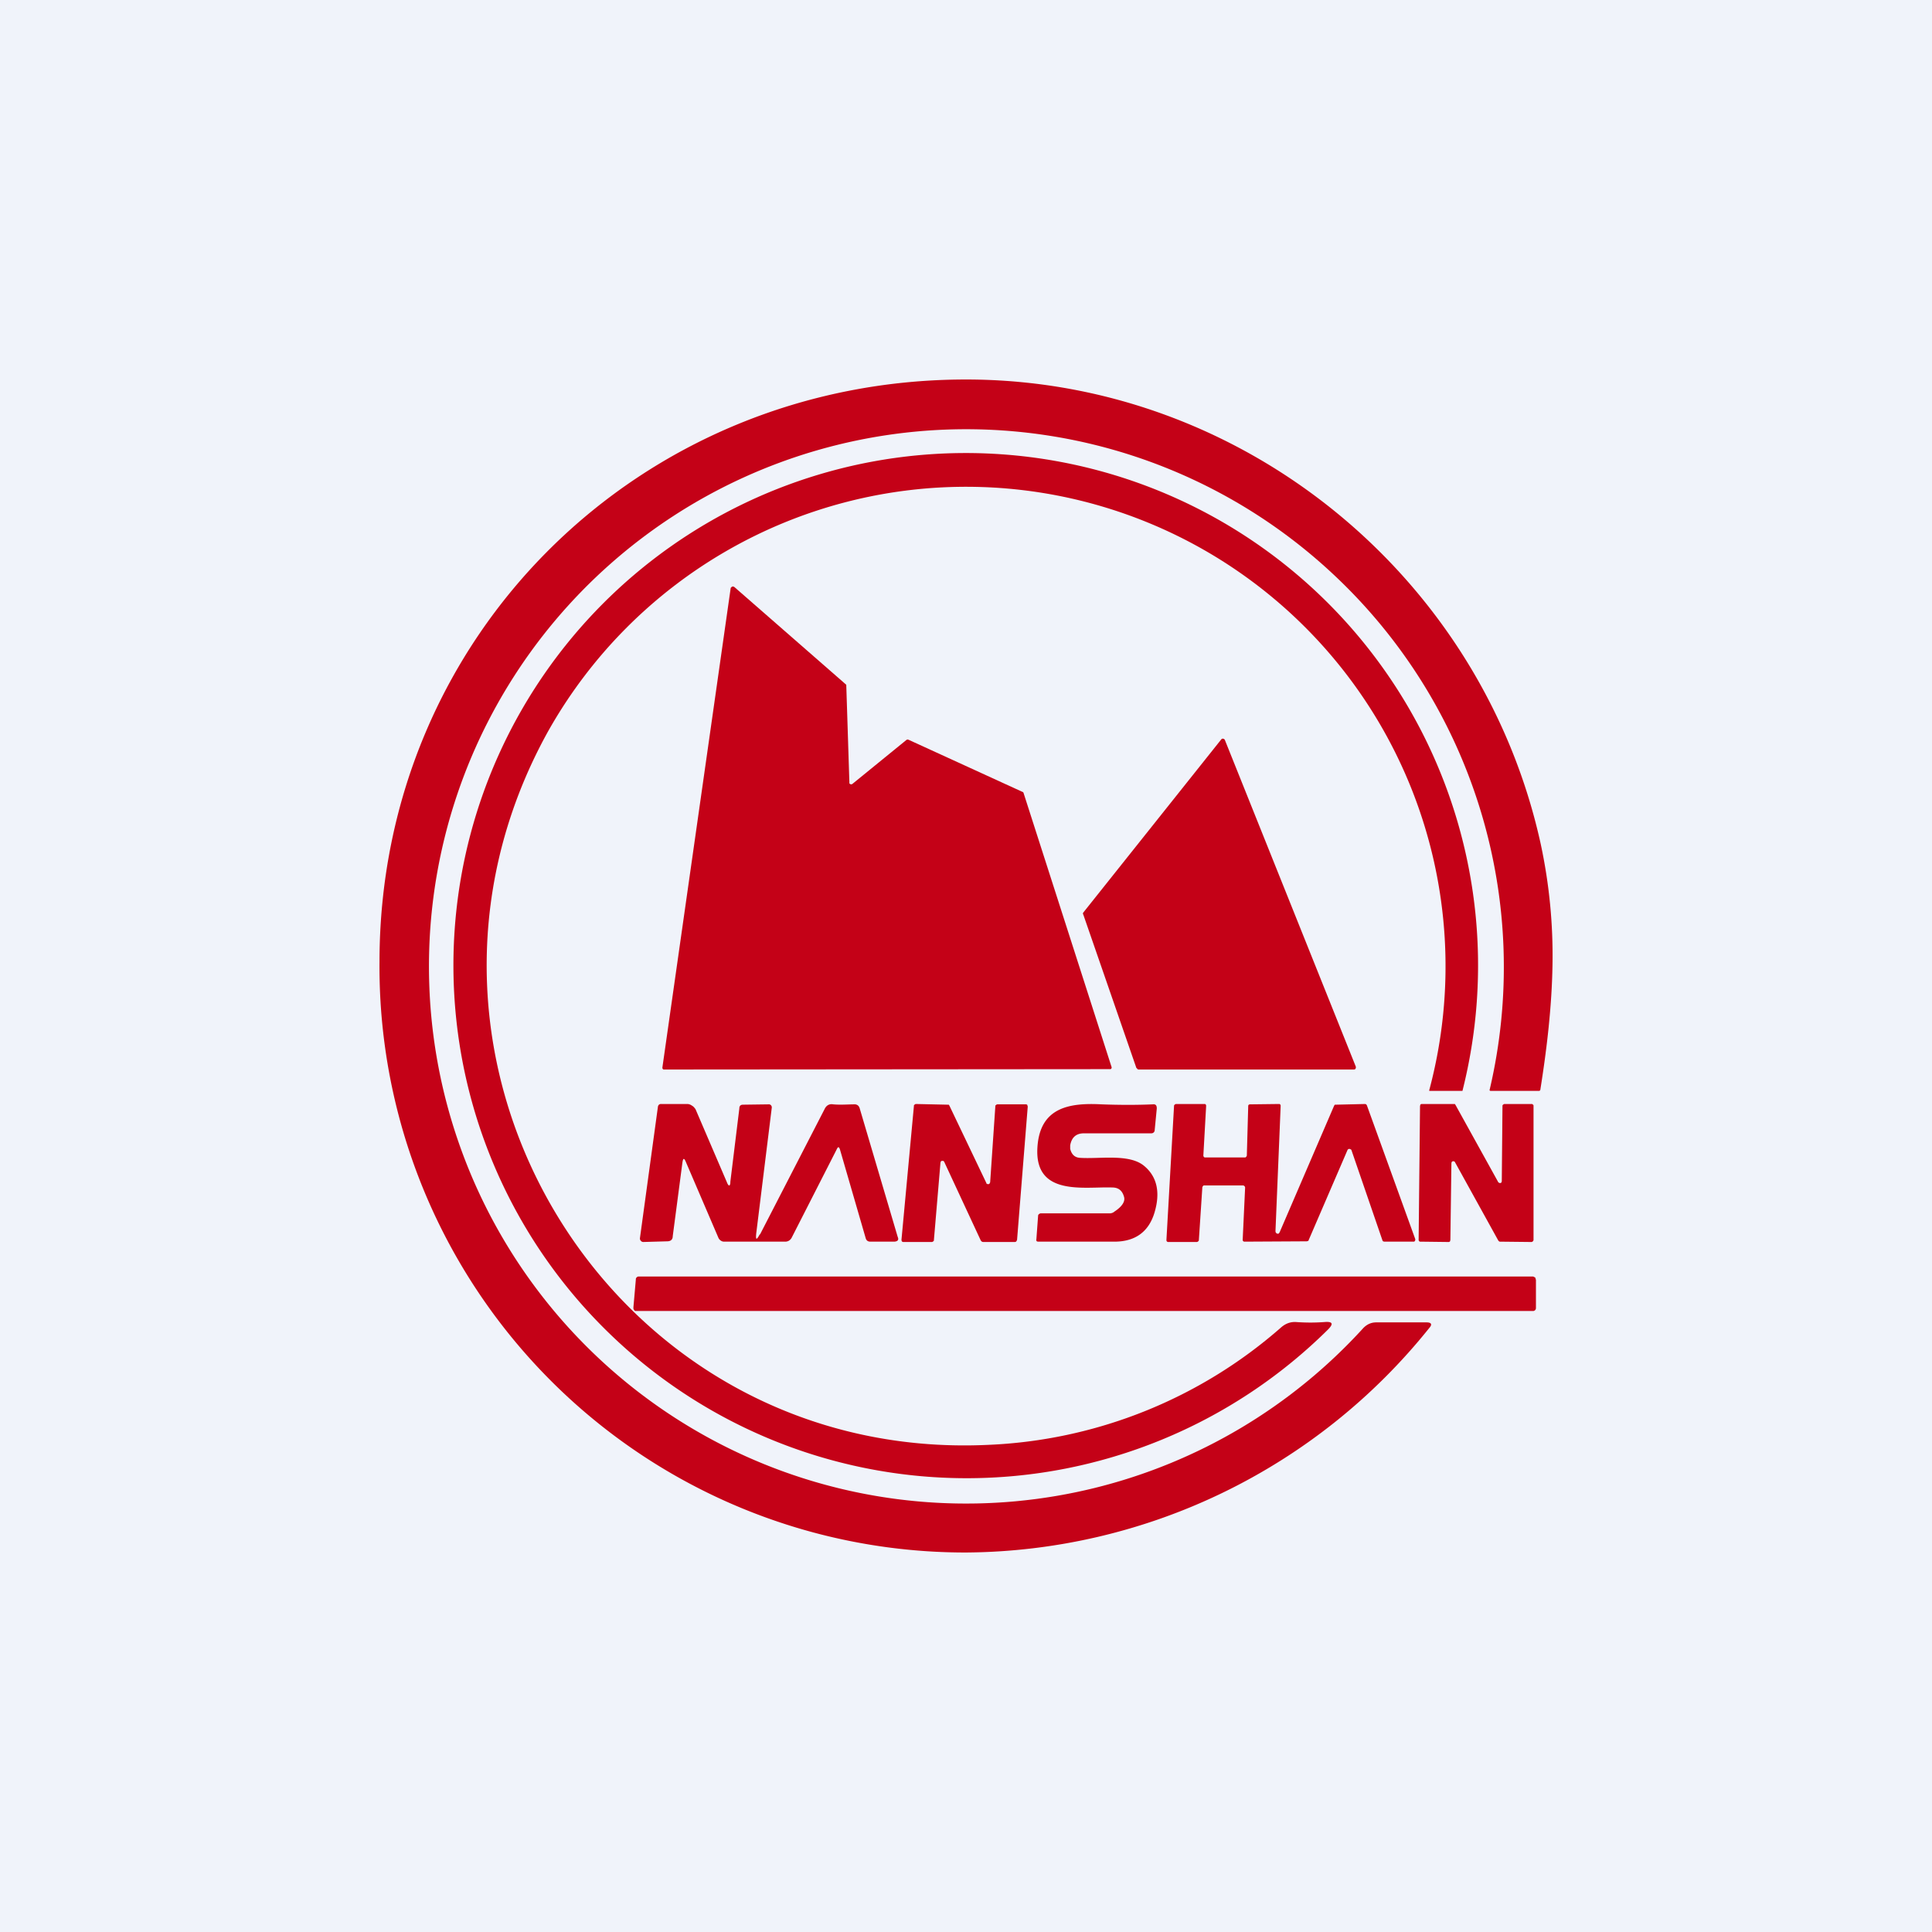
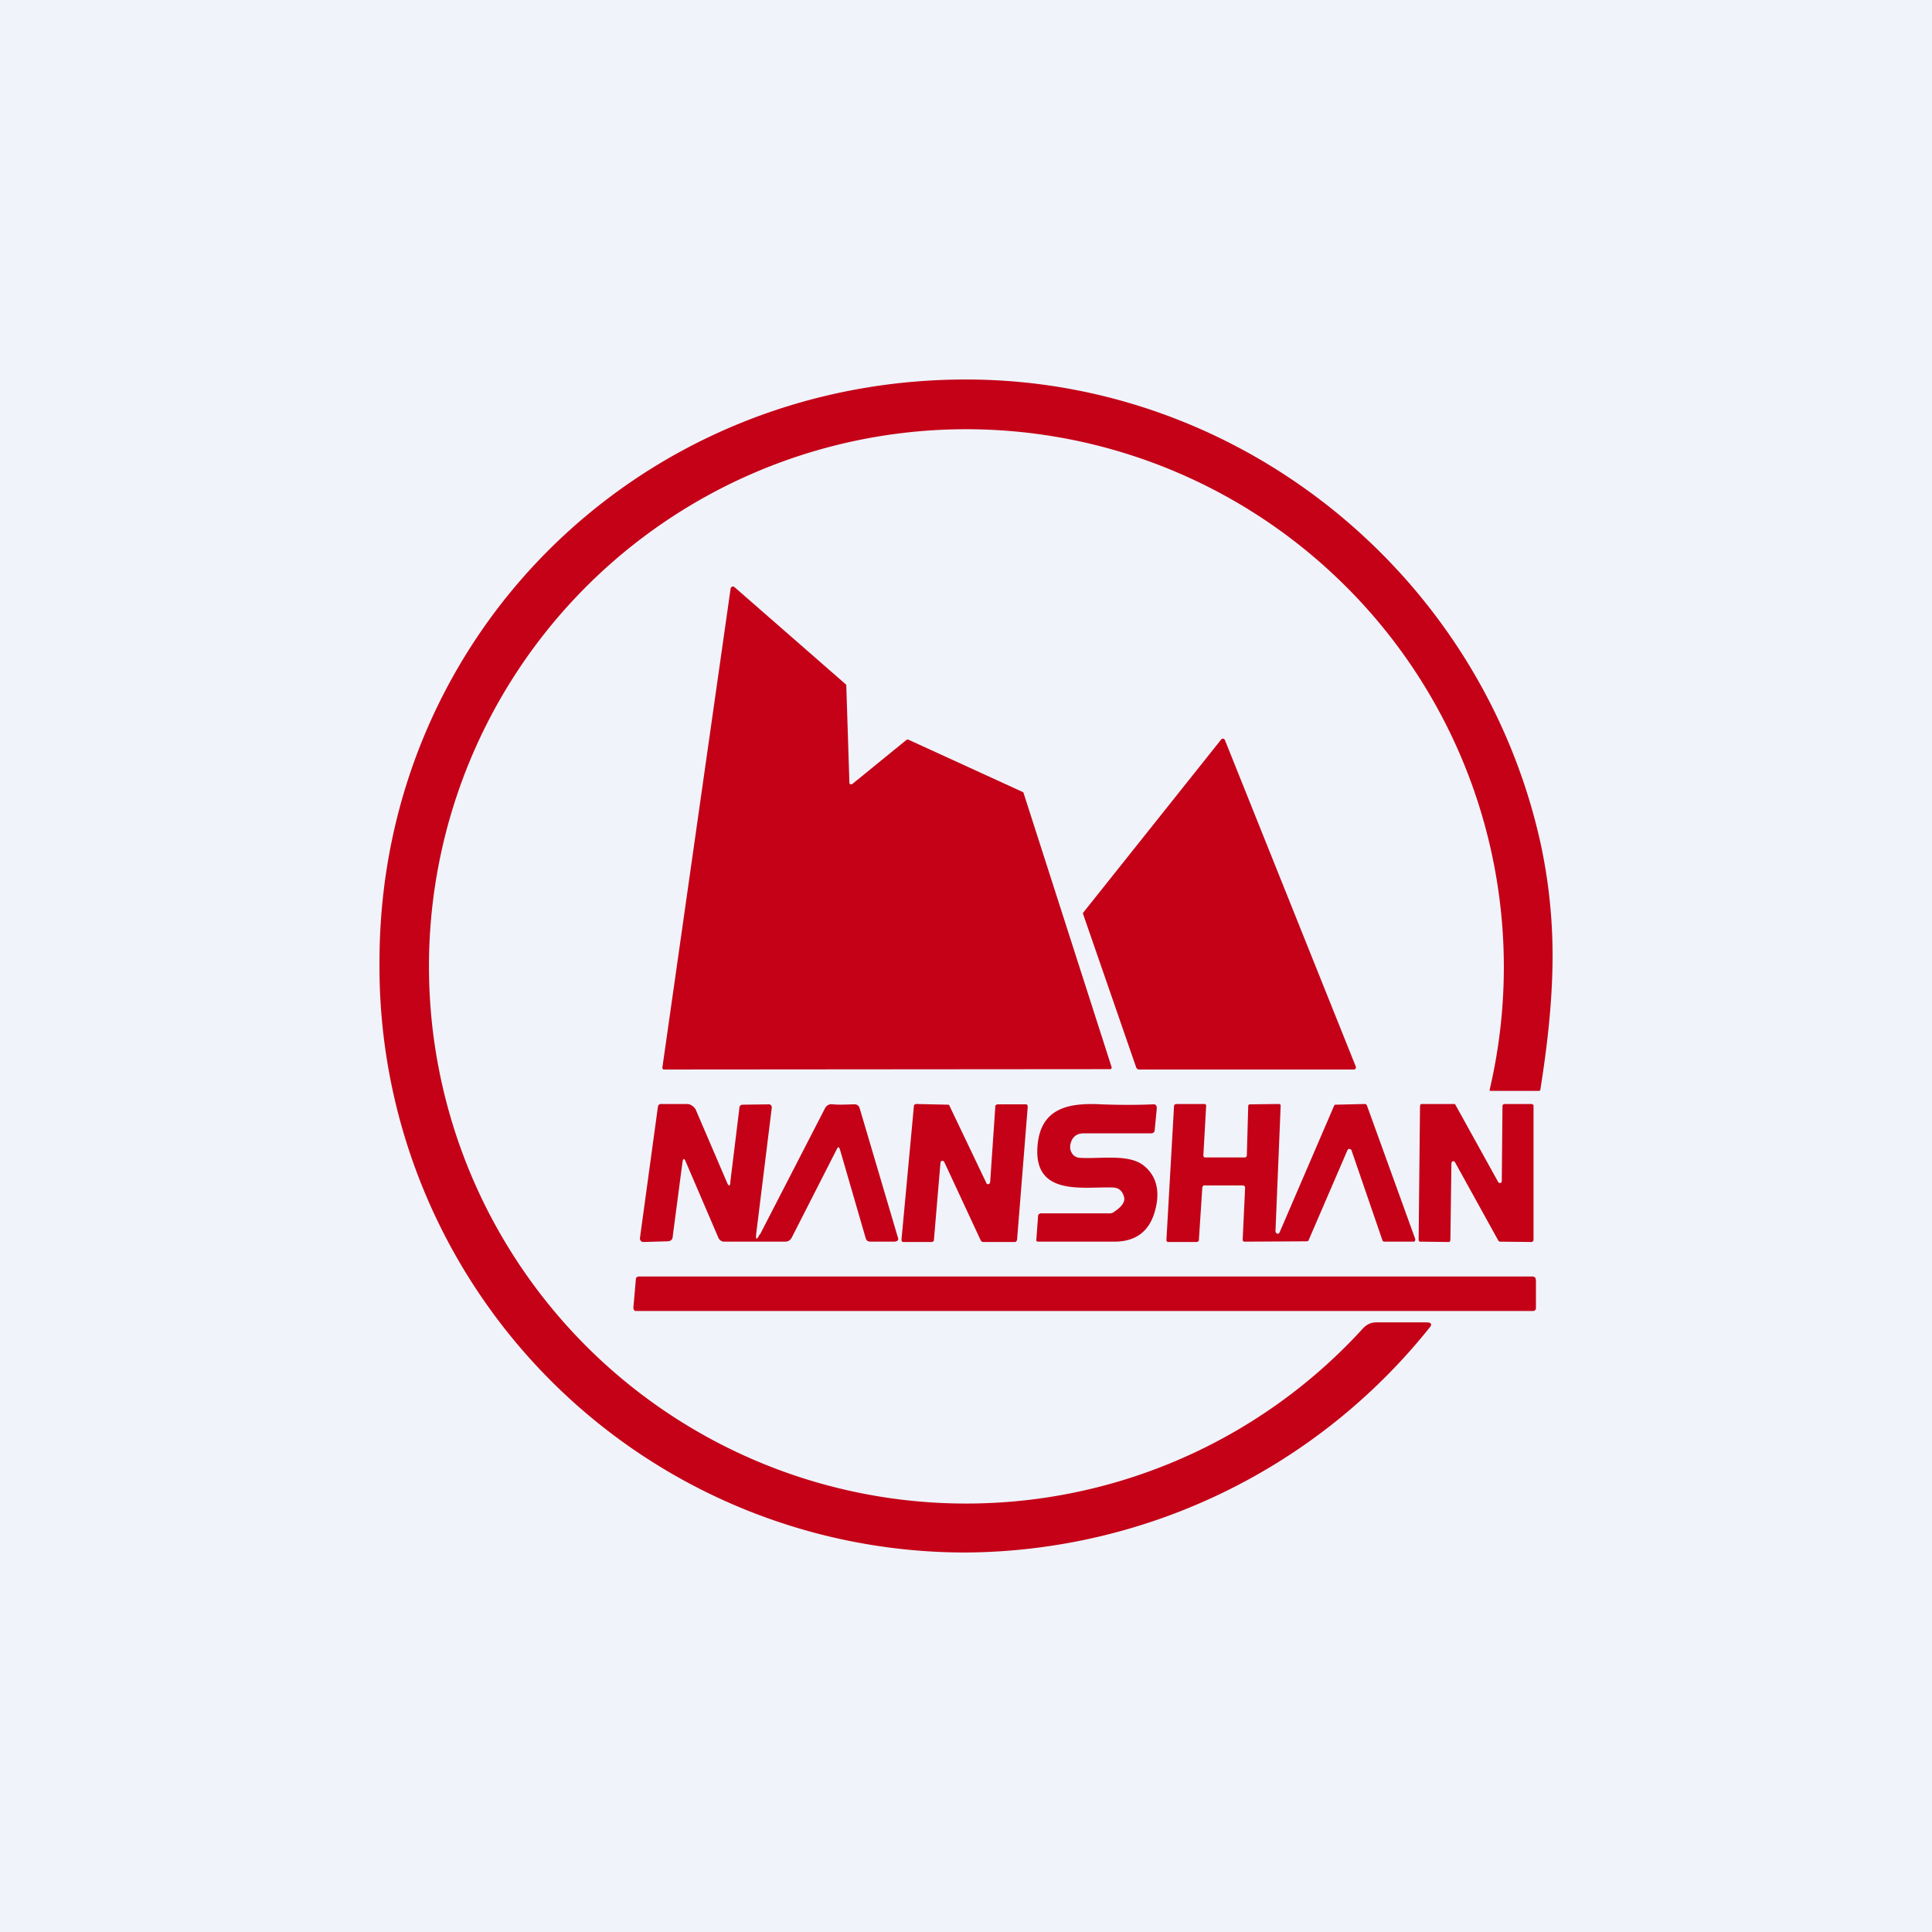
<svg xmlns="http://www.w3.org/2000/svg" width="56" height="56" viewBox="0 0 56 56">
  <path fill="#F0F3FA" d="M0 0h56v56H0z" />
  <path d="M28 11c8.01 0 14.96 5.71 16.66 13.47.25 1.17.36 2.33.34 3.5-.02 1.2-.16 2.4-.35 3.6 0 .03-.02.05-.04.05h-1.4c-.03 0-.04-.02-.03-.04a15.58 15.58 0 0 0-4.53-14.93 15.57 15.57 0 1 0 .87 21.84c.1-.1.22-.16.37-.16h1.46c.14 0 .17.06.08.16A17.35 17.35 0 0 1 27.99 45 16.98 16.98 0 0 1 11 27.88C11 18.41 18.56 11 28 11Z" fill="#C40117" />
-   <path d="M35.35 16.21a13.9 13.9 0 0 0-19.47 5c-5.27 9.53 1.86 21.18 12.76 20.67a13.74 13.74 0 0 0 8.5-3.41c.13-.11.27-.16.43-.15.28.02.55.02.82 0 .24-.02.27.05.1.22a14.88 14.88 0 0 1-21-.06 14.85 14.85 0 1 1 24.9-6.86h-.94c-.02 0-.03 0-.02-.03a13.9 13.9 0 0 0-6.08-15.38Z" fill="#C40117" />
  <path d="m24.71 22.72 1.56-1.27a.06.06 0 0 1 .06-.01l3.3 1.51a.05.05 0 0 1 .04.04l2.55 7.94a.05.05 0 0 1-.03.06h-.02L19.25 31h-.02a.06.06 0 0 1-.03-.04v-.02l1.98-13.9.02-.02a.06.06 0 0 1 .05-.02l.03.01 3.24 2.83.01.01v.02l.09 2.81v.03l.03.02a.06.06 0 0 0 .06-.01ZM32.94 30.96l-1.54-4.45a.05.05 0 0 1 0-.06l4-5.02a.06.06 0 0 1 .05-.02l.03.01.02.02 3.8 9.48v.03l-.01.03a.06.06 0 0 1-.05.02H33l-.03-.01-.02-.03ZM22.03 35.78l1.87-3.63c.05-.11.14-.16.25-.14.22.02.42 0 .64 0 .07.01.11.05.13.12l1.1 3.72c.04.09 0 .13-.09.14h-.7c-.07 0-.12-.03-.14-.11l-.74-2.55c-.03-.1-.06-.1-.1-.01l-1.3 2.55a.23.23 0 0 1-.08.09.21.21 0 0 1-.12.03h-1.77a.17.17 0 0 1-.1-.04.18.18 0 0 1-.06-.08l-.94-2.19c-.05-.12-.08-.12-.1.02l-.28 2.13c0 .1-.06.15-.16.15l-.7.02a.1.1 0 0 1-.07-.04.1.1 0 0 1-.02-.08l.52-3.8a.1.1 0 0 1 .03-.06.09.09 0 0 1 .06-.02h.76c.05 0 .1.02.14.05.04.02.07.06.1.1l.91 2.12c.05.13.1.12.1-.02l.26-2.12c0-.08.04-.11.11-.11l.74-.01a.08.08 0 0 1 .07.03.09.09 0 0 1 .02.07l-.45 3.64c-.02.2.01.2.1.03ZM27.26 33.7l-.19 2.24c0 .02 0 .03-.02.04a.06.06 0 0 1-.04.02h-.83a.06.06 0 0 1-.04-.02l-.01-.03v-.02l.36-3.87c0-.02 0-.03.02-.04a.06.06 0 0 1 .04-.02l.92.02h.03l.02.03 1.07 2.24c0 .02.01.02.03.03a.06.06 0 0 0 .06-.01l.02-.04.15-2.2c0-.02 0-.03.02-.04a.06.06 0 0 1 .04-.02h.82a.06.06 0 0 1 .05.02v.02l.01.02-.31 3.87-.02.04a.06.06 0 0 1-.04.02h-.93l-.03-.01-.03-.03-1.06-2.28a.06.06 0 0 0-.03-.03h-.03c-.02 0-.03 0-.04.02l-.01.03ZM31.02 33.2v.1c.04.16.13.25.28.26.57.04 1.44-.13 1.87.24.37.31.47.77.29 1.36-.17.55-.56.83-1.16.83h-2.2c-.05 0-.07-.02-.06-.07l.05-.68c0-.02.01-.04.03-.05a.07.07 0 0 1 .05-.02h2c.04 0 .1-.02.13-.05.23-.15.32-.3.28-.43-.05-.18-.16-.27-.34-.27-.8-.03-2.26.27-2.17-1.16.07-1.16.92-1.3 1.86-1.25.53.02 1.03.02 1.48 0 .09-.01.12.03.12.12l-.06.62c0 .06-.04.1-.1.1h-1.95c-.23 0-.36.12-.4.35ZM37.09 35.72l1.58-3.67.02-.03h.03l.85-.02.03.01.02.03 1.4 3.87a.07.07 0 0 1-.03.08h-.87l-.03-.01a.06.06 0 0 1-.02-.03l-.9-2.62a.06.06 0 0 0-.03-.02.06.06 0 0 0-.06 0 .06.06 0 0 0-.02.02l-1.13 2.62s0 .02-.02.02l-.03.01-1.8.01h-.02a.06.06 0 0 1-.04-.04v-.02l.07-1.5a.06.06 0 0 0-.02-.05.06.06 0 0 0-.04-.02h-1.12c-.02 0-.03 0-.04.02a.06.06 0 0 0-.02.04l-.1 1.52c0 .01 0 .03-.02.04a.06.06 0 0 1-.04.02h-.84a.06.06 0 0 1-.04-.04v-.03l.22-3.87c0-.01 0-.03.02-.04a.06.06 0 0 1 .04-.02h.84a.06.06 0 0 1 .03.04v.03l-.08 1.42a.07.07 0 0 0 .02.05l.02.01h1.16c.01 0 .03 0 .04-.02a.06.06 0 0 0 .02-.04l.04-1.42c0-.02 0-.04.02-.05a.06.06 0 0 1 .04-.01l.82-.01h.03a.06.06 0 0 1 .03.04v.03l-.15 3.62.01.04.04.03h.04l.03-.04ZM41.99 36l-.82-.01h-.02l-.02-.02-.01-.02v-.02l.04-3.87.01-.04a.05.05 0 0 1 .04-.02H42.17l.02.03 1.24 2.24.03.02h.03c.01 0 .02 0 .03-.02l.01-.03.02-2.18c0-.02 0-.03.02-.04a.05.05 0 0 1 .04-.02h.79c.01 0 .02 0 .03.02.02 0 .02.02.02.04v3.88a.06.06 0 0 1-.02.04.06.06 0 0 1-.04.02l-.92-.01-.02-.01-.02-.02-1.26-2.28a.06.06 0 0 0-.03-.02h-.03a.06.06 0 0 0-.03.02l-.01.03-.03 2.23-.01.04a.05.05 0 0 1-.04.02ZM18.51 37h25.93l.06.03.02.07v.8c0 .02 0 .05-.02.07a.08.08 0 0 1-.06.03H18.41a.09.09 0 0 1-.03-.03.11.11 0 0 1-.02-.04v-.04l.07-.8c0-.02 0-.04.02-.06a.08.08 0 0 1 .06-.03Z" fill="#C40117" />
</svg>